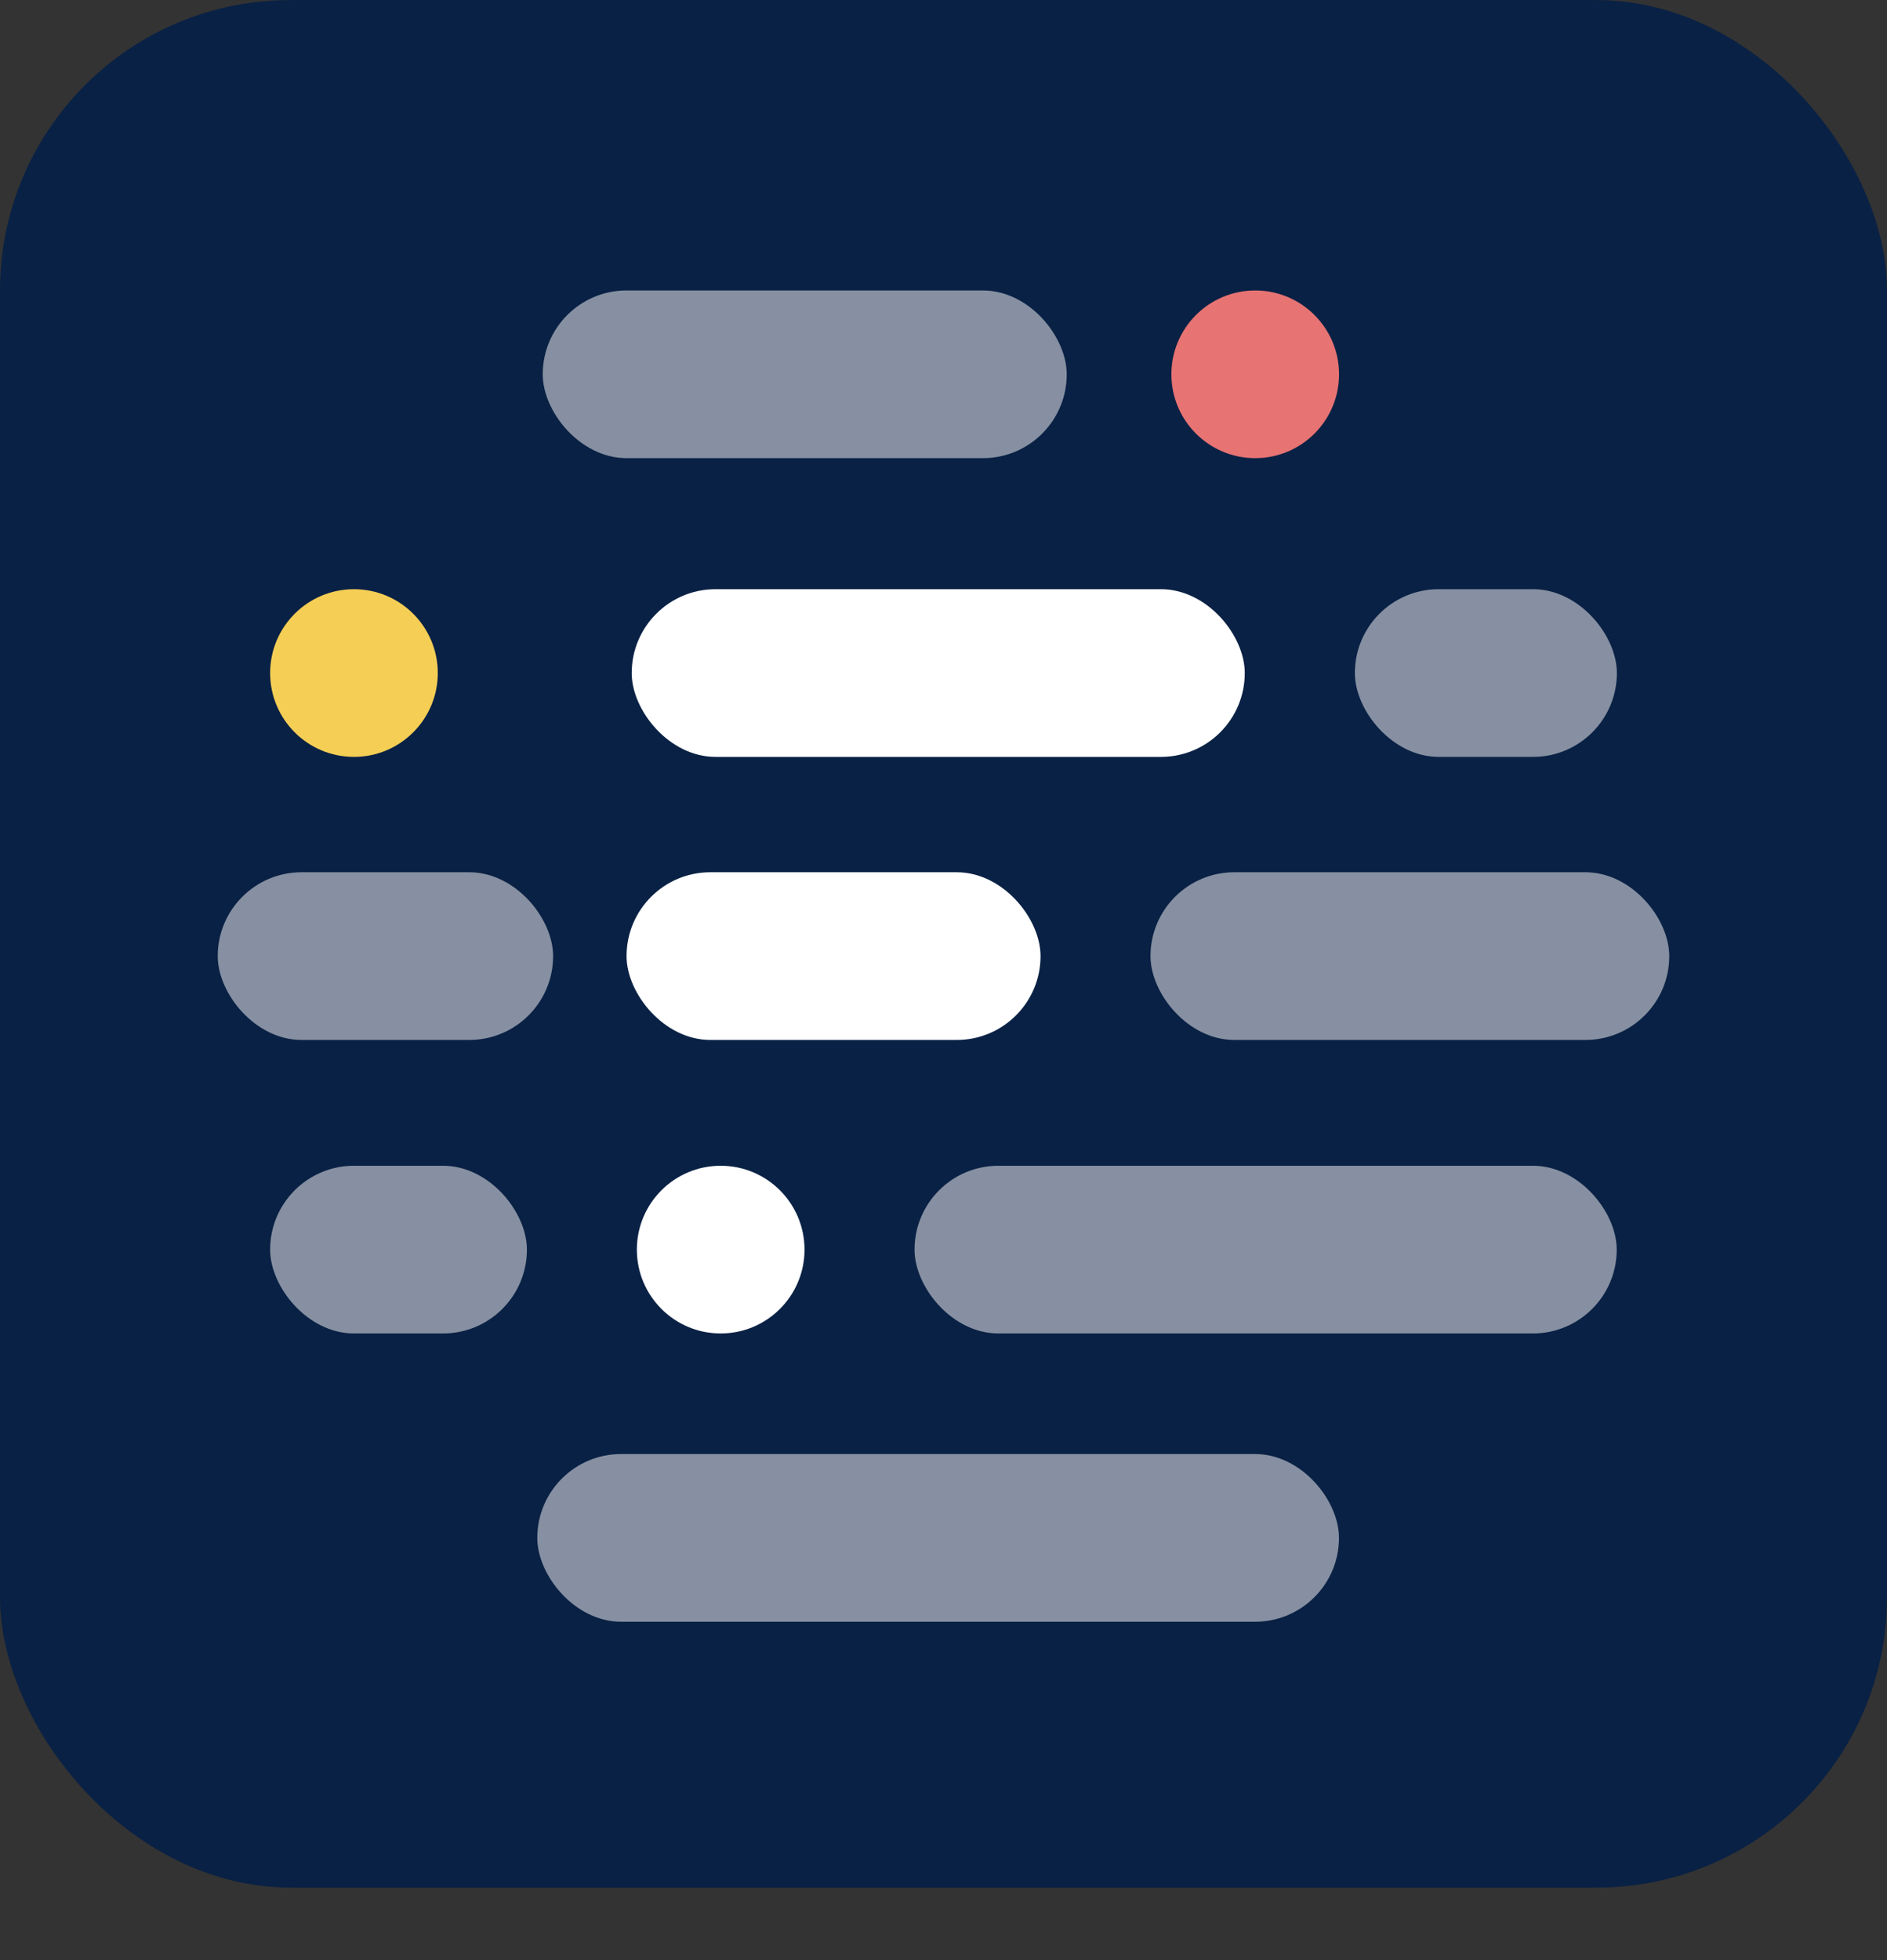
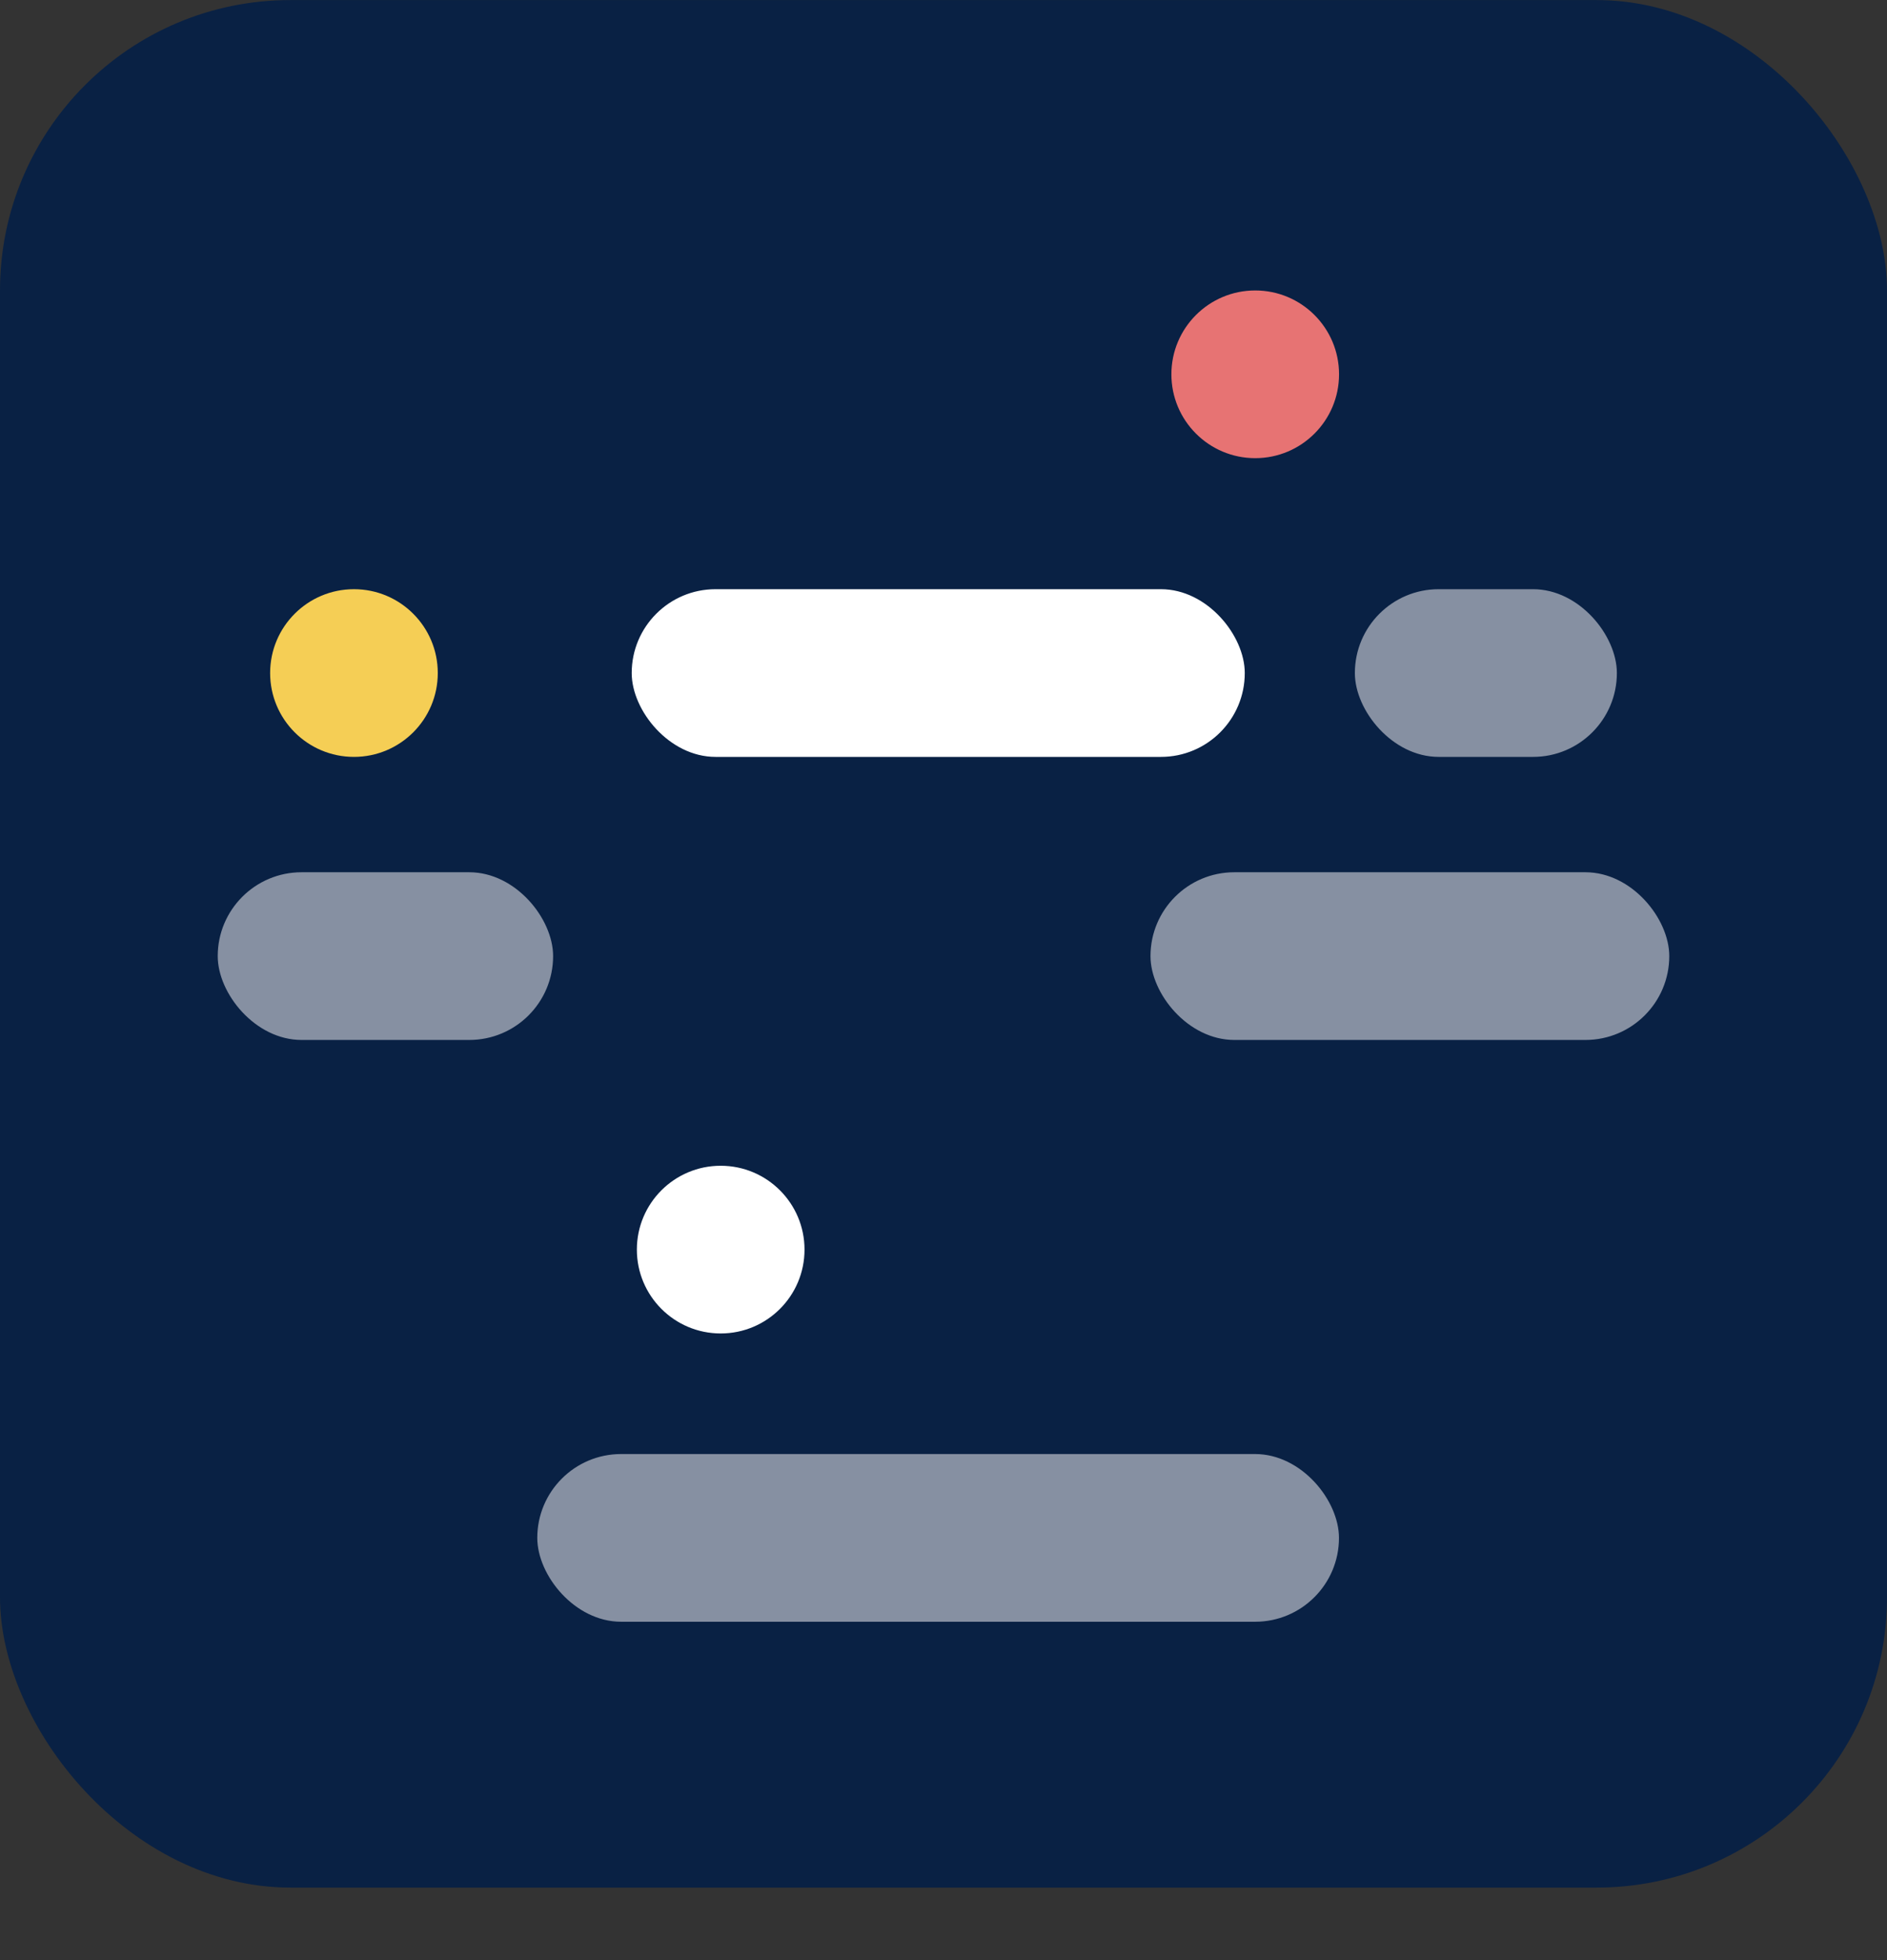
<svg xmlns="http://www.w3.org/2000/svg" width="26" height="27" viewBox="0 0 26 27" fill="none">
  <rect x="0" y="0" width="26" height="27" fill="#333333" stroke="none" />
  <rect y="0.001" width="26" height="26" rx="4" fill="#092144" />
-   <rect x="7.478" y="4.001" width="7.22" height="2.31" rx="1.155" fill="#8690A2" />
  <rect x="8.704" y="8.116" width="8.447" height="2.31" rx="1.155" fill="white" />
  <rect x="3" y="12.015" width="4.621" height="2.31" rx="1.155" fill="#8690A2" />
-   <rect x="3.722" y="16.058" width="3.538" height="2.31" rx="1.155" fill="#8690A2" />
  <rect x="7.403" y="20.029" width="11.046" height="2.31" rx="1.155" fill="#8690A2" />
-   <rect x="8.633" y="12.015" width="5.704" height="2.31" rx="1.155" fill="white" />
  <rect x="15.852" y="12.015" width="7.148" height="2.31" rx="1.155" fill="#8690A2" />
-   <rect x="12.601" y="16.058" width="9.675" height="2.31" rx="1.155" fill="#8690A2" />
  <rect x="18.668" y="8.116" width="3.61" height="2.31" rx="1.155" fill="#8690A2" />
  <ellipse cx="17.295" cy="5.156" rx="1.155" ry="1.155" fill="#E77373" />
  <ellipse cx="4.877" cy="9.271" rx="1.155" ry="1.155" fill="#F5CE55" />
  <ellipse cx="9.93" cy="17.213" rx="1.155" ry="1.155" fill="white" />
</svg>